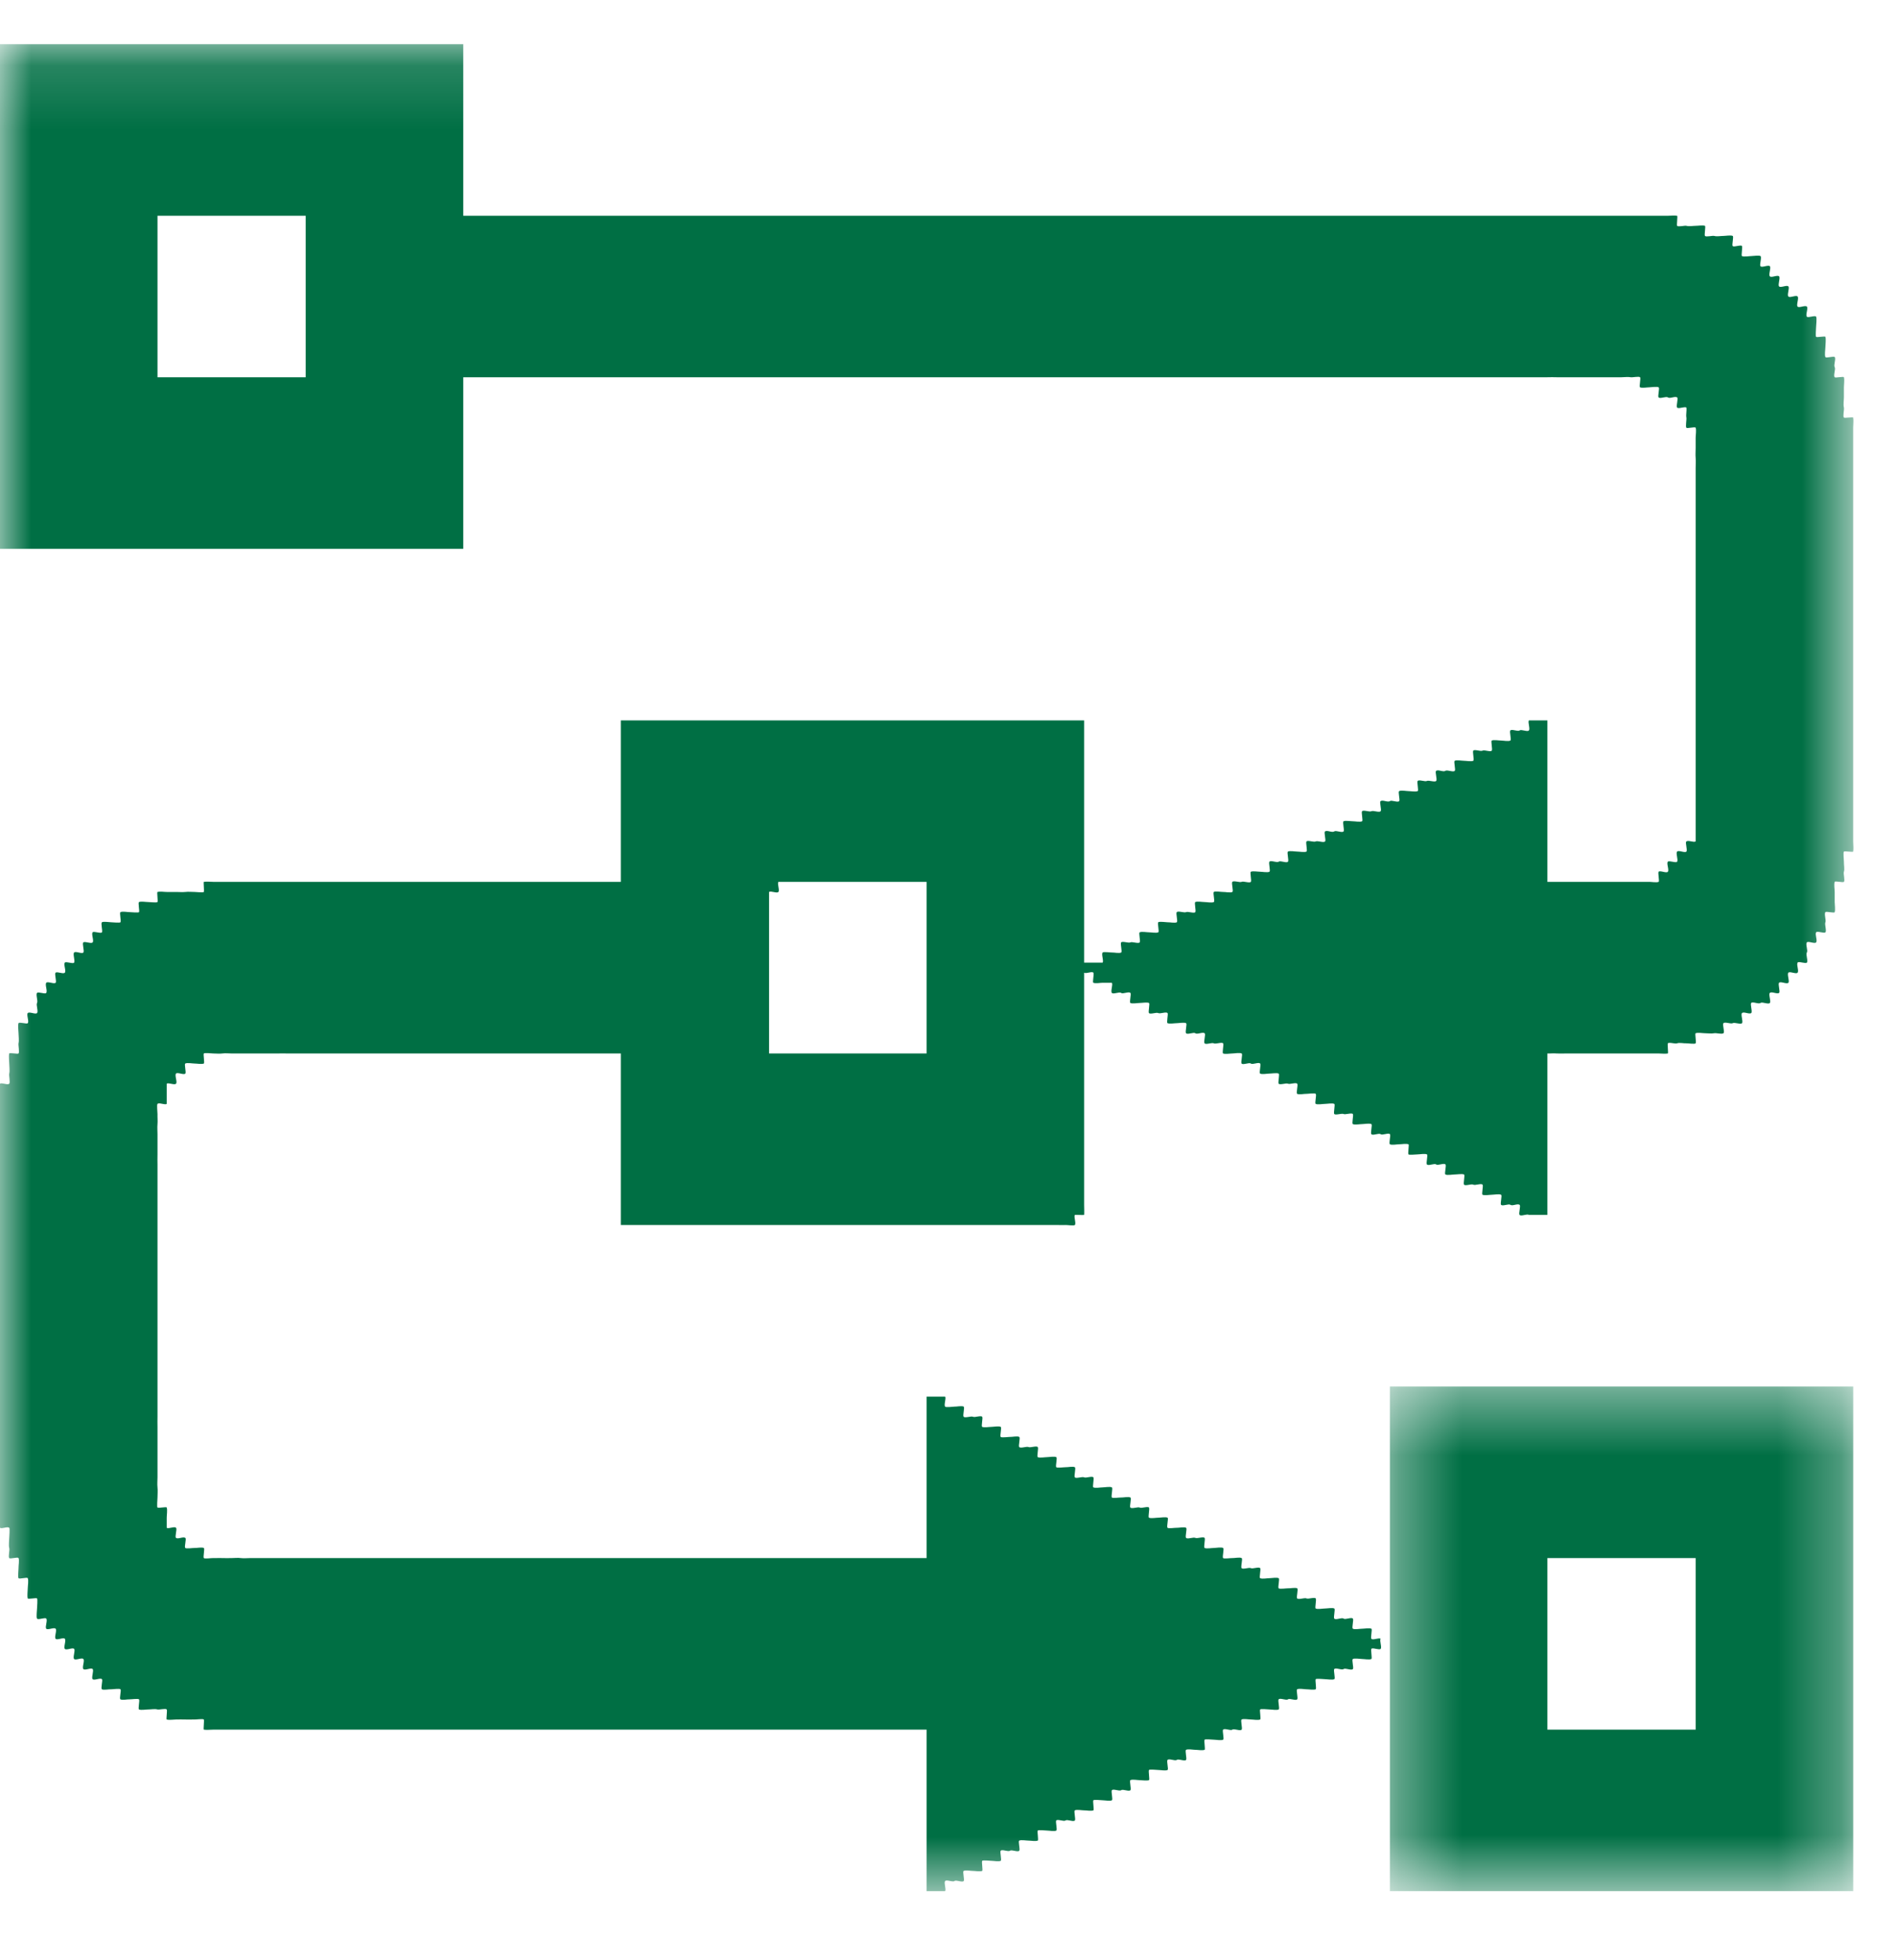
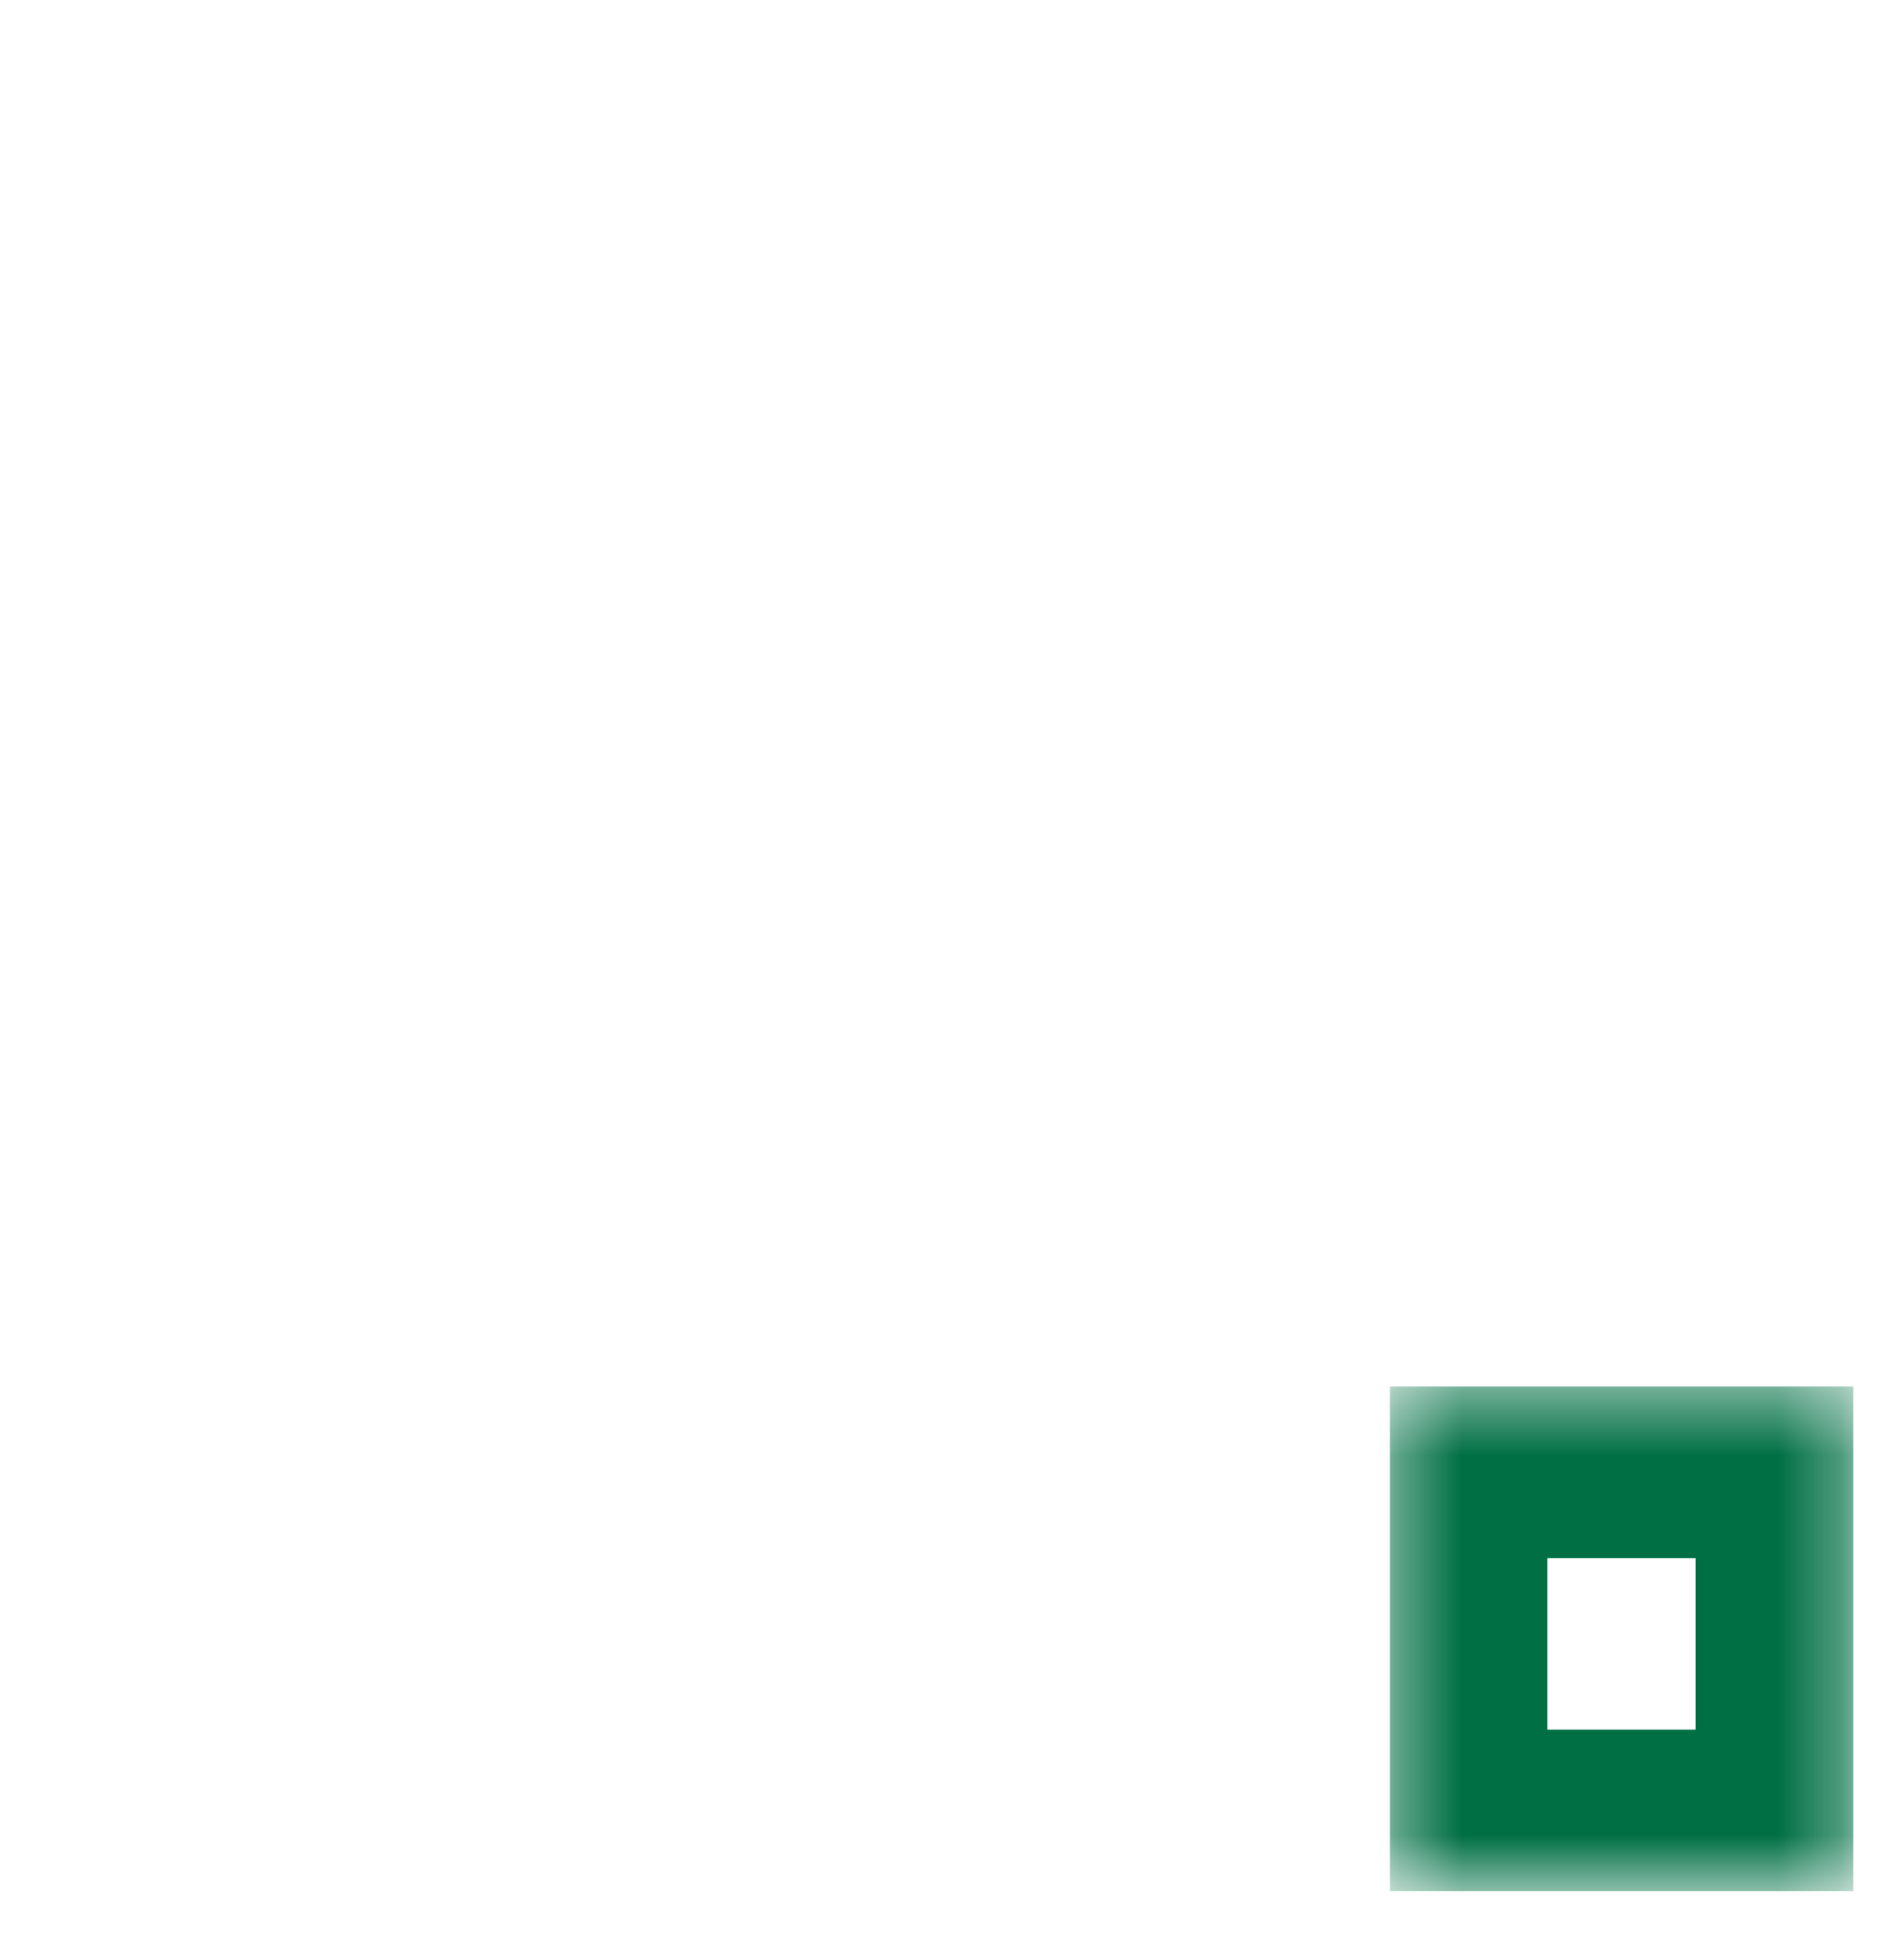
<svg xmlns="http://www.w3.org/2000/svg" xmlns:xlink="http://www.w3.org/1999/xlink" width="30px" height="31px" viewBox="0 0 30 31" version="1.1">
  <title>icon/components/processing</title>
  <desc>Created with Sketch.</desc>
  <defs>
-     <polygon id="path-1" points="0 0.154 29.326 0.154 29.326 29.362 0 29.362" />
    <polygon id="path-3" points="0.364 0.409 7.695 0.409 7.695 8.389 0.364 8.389" />
  </defs>
  <g id="icon/components/processing" stroke="none" stroke-width="1" fill="none" fill-rule="evenodd">
    <g id="icon/processing">
      <g id="Group-3" transform="translate(0, 0.545)">
        <mask id="mask-2" fill="white">
          <use xlink:href="#path-1" />
        </mask>
        <g id="Clip-2" />
        <path d="M7.33,0.154 L7.33,0.314 L7.33,1.59 L7.33,2.867 L7.623,2.867 L7.917,2.867 L8.064,2.867 L8.357,2.867 L8.944,2.867 L10.116,2.867 L12.462,2.867 L13.048,2.867 L13.634,2.867 L14.221,2.867 L14.808,2.867 L15.981,2.867 L17.154,2.867 L18.327,2.867 L19.499,2.867 L20.672,2.867 L21.845,2.867 L23.018,2.867 L24.191,2.867 L24.777,2.867 L25.364,2.867 L25.95,2.867 L26.244,2.867 L26.39,2.867 C26.435,2.867 26.493,2.859 26.537,2.867 C26.548,2.869 26.527,3.016 26.537,3.026 C26.555,3.047 26.657,3.019 26.683,3.026 C26.726,3.038 26.787,3.026 26.83,3.026 C26.871,3.026 26.938,3.014 26.977,3.026 C26.992,3.032 26.964,3.172 26.977,3.186 C26.995,3.206 27.097,3.179 27.123,3.186 C27.165,3.198 27.227,3.186 27.27,3.186 C27.304,3.186 27.386,3.171 27.416,3.186 C27.436,3.196 27.4,3.328 27.416,3.346 C27.437,3.368 27.548,3.321 27.563,3.346 C27.575,3.364 27.547,3.498 27.563,3.505 C27.594,3.521 27.674,3.505 27.709,3.505 C27.735,3.505 27.837,3.49 27.856,3.505 C27.88,3.525 27.836,3.642 27.856,3.665 C27.88,3.692 27.979,3.639 28.004,3.665 C28.027,3.692 27.979,3.798 28.004,3.825 C28.027,3.852 28.124,3.799 28.15,3.825 C28.174,3.848 28.127,3.958 28.15,3.984 C28.174,4.011 28.272,3.958 28.297,3.984 C28.32,4.011 28.272,4.117 28.297,4.144 C28.32,4.171 28.419,4.117 28.443,4.144 C28.467,4.171 28.419,4.277 28.443,4.304 C28.467,4.33 28.565,4.277 28.59,4.304 C28.614,4.33 28.565,4.436 28.59,4.463 C28.61,4.486 28.72,4.437 28.736,4.463 C28.75,4.486 28.736,4.594 28.736,4.622 C28.736,4.642 28.724,4.772 28.736,4.782 C28.75,4.795 28.877,4.766 28.883,4.782 C28.895,4.822 28.883,4.899 28.883,4.942 C28.883,4.977 28.867,5.07 28.883,5.101 C28.893,5.124 29.012,5.082 29.03,5.101 C29.054,5.128 29.01,5.229 29.03,5.261 C29.049,5.293 29.005,5.394 29.03,5.421 C29.042,5.435 29.171,5.404 29.176,5.421 C29.188,5.461 29.176,5.537 29.176,5.58 L29.176,5.74 C29.176,5.784 29.164,5.857 29.176,5.9 C29.184,5.929 29.156,6.039 29.176,6.059 C29.186,6.07 29.321,6.047 29.322,6.059 C29.331,6.108 29.322,6.169 29.322,6.219 L29.322,6.378 L29.322,6.538 L29.322,6.857 L29.322,7.017 L29.322,7.336 L29.322,7.496 L29.322,8.134 L29.322,8.295 L29.322,8.613 L29.322,8.773 L29.322,9.092 L29.322,9.252 L29.322,9.89 L29.322,10.049 L29.322,10.369 L29.322,10.528 L29.322,10.848 L29.322,11.007 L29.322,11.645 L29.322,11.805 L29.322,12.443 L29.322,12.603 L29.322,12.762 C29.322,12.812 29.331,12.874 29.322,12.922 C29.321,12.934 29.186,12.911 29.176,12.922 C29.162,12.937 29.177,13.059 29.176,13.082 C29.174,13.124 29.19,13.202 29.176,13.241 C29.164,13.273 29.197,13.378 29.176,13.401 C29.162,13.416 29.035,13.383 29.03,13.401 C29.016,13.44 29.03,13.518 29.03,13.561 L29.03,13.72 C29.03,13.759 29.043,13.845 29.03,13.88 C29.022,13.9 28.897,13.863 28.883,13.88 C28.86,13.905 28.897,14.008 28.883,14.04 C28.867,14.072 28.906,14.175 28.883,14.199 C28.862,14.221 28.752,14.173 28.736,14.199 C28.715,14.234 28.76,14.327 28.736,14.358 C28.715,14.386 28.612,14.333 28.59,14.358 C28.565,14.386 28.61,14.487 28.59,14.518 C28.568,14.55 28.614,14.651 28.59,14.678 C28.569,14.7 28.458,14.652 28.443,14.678 C28.422,14.713 28.467,14.806 28.443,14.837 C28.422,14.865 28.319,14.812 28.297,14.837 C28.272,14.864 28.32,14.97 28.297,14.997 C28.272,15.024 28.174,14.97 28.15,14.997 C28.129,15.019 28.173,15.14 28.15,15.157 C28.117,15.18 28.032,15.13 28.004,15.157 C27.979,15.179 28.026,15.291 28.004,15.316 C27.979,15.344 27.885,15.294 27.856,15.316 C27.827,15.339 27.734,15.29 27.709,15.316 C27.69,15.339 27.733,15.459 27.709,15.476 C27.678,15.499 27.592,15.449 27.563,15.476 C27.539,15.499 27.586,15.611 27.563,15.636 C27.54,15.66 27.446,15.619 27.416,15.636 C27.387,15.652 27.293,15.611 27.27,15.636 C27.249,15.658 27.294,15.778 27.27,15.795 C27.242,15.815 27.156,15.788 27.123,15.795 C27.079,15.804 27.022,15.795 26.977,15.795 C26.938,15.795 26.866,15.781 26.83,15.795 C26.814,15.801 26.844,15.94 26.83,15.954 C26.816,15.97 26.705,15.953 26.683,15.954 C26.645,15.957 26.573,15.939 26.537,15.954 C26.508,15.967 26.412,15.932 26.39,15.954 C26.381,15.966 26.4,16.112 26.39,16.115 C26.345,16.123 26.29,16.115 26.244,16.115 L26.097,16.115 L25.95,16.115 L25.657,16.115 L25.511,16.115 L25.218,16.115 L25.071,16.115 L24.777,16.115 C24.729,16.115 24.679,16.118 24.631,16.115 C24.583,16.11 24.533,16.117 24.484,16.115 L24.484,18.668 L24.191,18.668 C24.162,18.647 24.069,18.695 24.044,18.668 C24.024,18.646 24.067,18.525 24.044,18.508 C24.01,18.484 23.932,18.532 23.898,18.508 C23.868,18.488 23.775,18.535 23.751,18.508 C23.734,18.49 23.772,18.361 23.751,18.349 C23.724,18.333 23.636,18.349 23.604,18.349 C23.569,18.349 23.49,18.364 23.458,18.349 C23.44,18.34 23.474,18.206 23.458,18.189 C23.435,18.164 23.34,18.206 23.311,18.189 C23.282,18.173 23.188,18.214 23.165,18.189 C23.15,18.172 23.184,18.038 23.165,18.029 C23.132,18.015 23.054,18.029 23.018,18.029 C22.986,18.029 22.898,18.045 22.871,18.029 C22.85,18.017 22.89,17.89 22.871,17.87 C22.847,17.843 22.754,17.891 22.724,17.87 C22.695,17.848 22.603,17.897 22.578,17.87 C22.56,17.851 22.598,17.722 22.578,17.711 C22.549,17.695 22.464,17.711 22.432,17.711 C22.414,17.711 22.294,17.723 22.286,17.711 C22.273,17.695 22.3,17.556 22.286,17.551 C22.248,17.537 22.177,17.551 22.139,17.551 C22.106,17.551 22.02,17.567 21.993,17.551 C21.971,17.539 22.009,17.41 21.993,17.391 C21.967,17.365 21.875,17.413 21.845,17.391 C21.816,17.37 21.723,17.418 21.699,17.391 C21.681,17.373 21.718,17.242 21.699,17.232 C21.669,17.216 21.586,17.232 21.552,17.232 C21.516,17.232 21.438,17.247 21.406,17.232 C21.386,17.223 21.42,17.089 21.406,17.072 C21.384,17.049 21.287,17.086 21.259,17.072 C21.23,17.058 21.133,17.095 21.112,17.072 C21.096,17.055 21.13,16.921 21.112,16.912 C21.079,16.897 21.001,16.912 20.966,16.912 C20.932,16.912 20.848,16.928 20.818,16.912 C20.799,16.901 20.836,16.772 20.818,16.753 C20.804,16.737 20.694,16.754 20.672,16.753 C20.639,16.751 20.554,16.77 20.525,16.753 C20.504,16.74 20.544,16.613 20.525,16.593 C20.504,16.569 20.408,16.607 20.379,16.593 C20.35,16.579 20.254,16.617 20.232,16.593 C20.218,16.577 20.251,16.442 20.232,16.433 C20.2,16.419 20.121,16.433 20.086,16.433 C20.053,16.433 19.967,16.45 19.939,16.433 C19.918,16.422 19.957,16.293 19.939,16.274 C19.914,16.247 19.821,16.296 19.792,16.274 C19.763,16.253 19.67,16.301 19.646,16.274 C19.628,16.254 19.668,16.126 19.646,16.115 C19.618,16.099 19.53,16.115 19.499,16.115 C19.464,16.115 19.385,16.129 19.353,16.115 C19.334,16.105 19.368,15.971 19.353,15.954 C19.33,15.93 19.235,15.971 19.206,15.954 C19.176,15.938 19.083,15.98 19.06,15.954 C19.039,15.932 19.083,15.812 19.06,15.795 C19.026,15.771 18.947,15.819 18.913,15.795 C18.884,15.775 18.791,15.822 18.767,15.795 C18.748,15.776 18.787,15.648 18.767,15.636 C18.739,15.62 18.652,15.636 18.62,15.636 C18.584,15.636 18.506,15.65 18.474,15.636 C18.454,15.627 18.488,15.492 18.474,15.476 C18.45,15.451 18.356,15.492 18.327,15.476 C18.298,15.46 18.202,15.501 18.18,15.476 C18.164,15.46 18.198,15.325 18.18,15.316 C18.147,15.302 18.07,15.316 18.033,15.316 C18.001,15.316 17.913,15.332 17.886,15.316 C17.866,15.304 17.904,15.176 17.886,15.157 C17.862,15.13 17.769,15.178 17.74,15.157 C17.71,15.135 17.617,15.183 17.593,15.157 C17.569,15.13 17.613,15.029 17.593,14.997 L17.447,14.997 C17.411,14.997 17.332,15.012 17.3,14.997 C17.282,14.988 17.316,14.854 17.3,14.837 C17.276,14.811 17.183,14.859 17.154,14.837 L17.154,15.157 L17.154,15.476 L17.154,15.636 L17.154,15.954 L17.154,16.115 L17.154,16.433 L17.154,16.593 L17.154,16.912 L17.154,17.232 L17.154,17.391 L17.154,17.711 L17.154,17.87 L17.154,18.189 L17.154,18.349 L17.154,18.508 C17.154,18.561 17.158,18.616 17.154,18.668 C17.153,18.673 17.017,18.665 17.007,18.668 C16.988,18.7 17.031,18.801 17.007,18.828 C16.993,18.843 16.881,18.826 16.86,18.828 C16.811,18.831 16.763,18.826 16.713,18.828 L16.42,18.828 L16.274,18.828 L15.981,18.828 L15.834,18.828 L15.541,18.828 L15.395,18.828 L15.102,18.828 L14.808,18.828 L14.661,18.828 L14.368,18.828 L14.221,18.828 L13.928,18.828 L13.781,18.828 L13.488,18.828 L13.195,18.828 L13.048,18.828 L12.755,18.828 L12.608,18.828 L12.316,18.828 L12.169,18.828 L11.876,18.828 L11.583,18.828 L11.435,18.828 L11.142,18.828 L10.996,18.828 L10.702,18.828 L10.556,18.828 L10.263,18.828 L9.97,18.828 L9.823,18.828 L9.823,18.508 L9.823,17.232 L9.823,16.593 L9.823,16.274 L9.823,16.115 L9.529,16.115 L9.236,16.115 L9.09,16.115 L8.797,16.115 L8.65,16.115 L8.357,16.115 L8.211,16.115 L7.917,16.115 L7.77,16.115 L7.477,16.115 L7.33,16.115 L7.037,16.115 L6.891,16.115 L6.597,16.115 L6.45,16.115 L5.864,16.115 L5.717,16.115 L5.425,16.115 L5.278,16.115 L4.985,16.115 L4.837,16.115 L4.544,16.115 C4.496,16.115 4.447,16.112 4.399,16.115 C4.35,16.116 4.3,16.115 4.251,16.115 L4.105,16.115 L3.958,16.115 L3.665,16.115 C3.619,16.115 3.566,16.108 3.518,16.115 C3.472,16.121 3.419,16.115 3.372,16.115 C3.355,16.115 3.234,16.101 3.225,16.115 C3.214,16.129 3.24,16.268 3.225,16.274 C3.188,16.288 3.118,16.274 3.079,16.274 C3.045,16.274 2.961,16.258 2.932,16.274 C2.912,16.284 2.95,16.415 2.932,16.433 C2.908,16.46 2.81,16.407 2.785,16.433 C2.76,16.46 2.81,16.566 2.785,16.593 C2.76,16.62 2.668,16.572 2.638,16.593 L2.638,16.912 C2.609,16.934 2.517,16.886 2.492,16.912 C2.478,16.928 2.493,17.049 2.492,17.072 C2.49,17.124 2.497,17.179 2.492,17.232 C2.487,17.283 2.492,17.339 2.492,17.391 L2.492,17.551 C2.492,17.604 2.493,17.657 2.492,17.711 C2.49,17.764 2.492,17.817 2.492,17.87 L2.492,18.029 L2.492,18.189 L2.492,18.349 C2.492,18.403 2.493,18.455 2.492,18.508 C2.491,18.561 2.492,18.615 2.492,18.668 L2.492,18.828 L2.492,18.987 L2.492,19.307 L2.492,19.466 L2.492,19.785 L2.492,19.946 L2.492,20.583 L2.492,20.743 L2.492,21.062 L2.492,21.222 L2.492,21.541 L2.492,21.7 L2.492,21.86 C2.492,21.913 2.49,21.967 2.492,22.02 C2.493,22.073 2.492,22.126 2.492,22.179 L2.492,22.339 L2.492,22.499 L2.492,22.818 C2.492,22.869 2.486,22.926 2.492,22.977 C2.498,23.028 2.492,23.086 2.492,23.137 C2.492,23.156 2.48,23.286 2.492,23.296 C2.506,23.309 2.634,23.28 2.638,23.296 C2.651,23.336 2.638,23.414 2.638,23.456 L2.638,23.616 C2.668,23.637 2.76,23.589 2.785,23.616 C2.807,23.638 2.762,23.758 2.785,23.775 C2.819,23.8 2.897,23.751 2.932,23.775 C2.955,23.792 2.912,23.913 2.932,23.935 C2.946,23.95 3.057,23.934 3.079,23.935 C3.118,23.937 3.188,23.92 3.225,23.935 C3.243,23.942 3.211,24.079 3.225,24.095 C3.24,24.11 3.35,24.093 3.372,24.095 C3.42,24.097 3.469,24.092 3.518,24.095 C3.566,24.097 3.617,24.095 3.665,24.095 C3.712,24.095 3.765,24.088 3.811,24.095 C3.859,24.101 3.912,24.095 3.958,24.095 L4.105,24.095 L4.251,24.095 L4.837,24.095 L4.985,24.095 L5.132,24.095 C5.18,24.095 5.229,24.094 5.278,24.095 C5.327,24.095 5.375,24.095 5.425,24.095 L5.571,24.095 L5.717,24.095 L6.304,24.095 L6.45,24.095 L7.037,24.095 L7.184,24.095 L7.77,24.095 L7.917,24.095 L8.504,24.095 L8.65,24.095 L8.944,24.095 L9.09,24.095 L9.383,24.095 L9.529,24.095 L10.116,24.095 L10.263,24.095 L10.849,24.095 L10.996,24.095 L11.583,24.095 L11.729,24.095 L12.316,24.095 L12.462,24.095 L13.048,24.095 L13.195,24.095 L13.781,24.095 L13.928,24.095 L14.221,24.095 L14.515,24.095 L14.661,24.095 L14.661,21.541 L14.955,21.541 C14.974,21.573 14.931,21.674 14.955,21.7 C14.968,21.716 15.079,21.7 15.102,21.7 C15.134,21.702 15.22,21.683 15.248,21.7 C15.268,21.714 15.229,21.84 15.248,21.86 C15.269,21.884 15.365,21.846 15.395,21.86 C15.424,21.875 15.518,21.836 15.541,21.86 C15.556,21.877 15.522,22.011 15.541,22.02 C15.573,22.034 15.651,22.02 15.688,22.02 C15.72,22.02 15.805,22.004 15.834,22.02 C15.854,22.03 15.817,22.161 15.834,22.179 C15.847,22.195 15.959,22.178 15.981,22.179 C16.014,22.181 16.099,22.162 16.127,22.179 C16.149,22.192 16.109,22.32 16.127,22.339 C16.15,22.364 16.244,22.325 16.274,22.339 C16.303,22.353 16.398,22.315 16.42,22.339 C16.436,22.356 16.402,22.49 16.42,22.499 C16.452,22.514 16.531,22.499 16.567,22.499 C16.6,22.499 16.685,22.483 16.713,22.499 C16.734,22.51 16.697,22.639 16.713,22.658 C16.728,22.673 16.839,22.657 16.86,22.658 C16.893,22.66 16.978,22.641 17.007,22.658 C17.028,22.671 16.99,22.798 17.007,22.818 C17.029,22.842 17.124,22.803 17.154,22.818 C17.183,22.833 17.278,22.794 17.3,22.818 C17.316,22.834 17.282,22.969 17.3,22.977 C17.332,22.992 17.411,22.977 17.447,22.977 C17.48,22.977 17.564,22.961 17.593,22.977 C17.613,22.988 17.577,23.119 17.593,23.137 C17.607,23.152 17.719,23.135 17.74,23.137 C17.773,23.139 17.857,23.12 17.886,23.137 C17.908,23.15 17.868,23.277 17.886,23.296 C17.908,23.321 18.005,23.282 18.033,23.296 C18.063,23.312 18.158,23.273 18.18,23.296 C18.195,23.313 18.161,23.447 18.18,23.456 C18.213,23.471 18.291,23.456 18.327,23.456 C18.36,23.456 18.445,23.441 18.474,23.456 C18.493,23.468 18.455,23.597 18.474,23.616 C18.487,23.631 18.598,23.614 18.62,23.616 C18.653,23.618 18.738,23.599 18.767,23.616 C18.788,23.628 18.748,23.756 18.767,23.775 C18.788,23.8 18.884,23.76 18.913,23.775 C18.942,23.791 19.037,23.751 19.06,23.775 C19.075,23.792 19.041,23.926 19.06,23.935 C19.092,23.95 19.171,23.935 19.206,23.935 C19.239,23.935 19.323,23.919 19.353,23.935 C19.374,23.946 19.336,24.076 19.353,24.095 C19.367,24.11 19.477,24.093 19.499,24.095 C19.533,24.097 19.617,24.078 19.646,24.095 C19.668,24.107 19.627,24.234 19.646,24.254 C19.669,24.278 19.763,24.239 19.792,24.254 C19.821,24.269 19.917,24.23 19.939,24.254 C19.955,24.271 19.92,24.405 19.939,24.413 C19.971,24.429 20.05,24.413 20.086,24.413 C20.118,24.413 20.204,24.398 20.232,24.413 C20.253,24.425 20.215,24.555 20.232,24.573 C20.247,24.588 20.358,24.572 20.379,24.573 C20.412,24.576 20.497,24.557 20.525,24.573 C20.547,24.586 20.508,24.713 20.525,24.733 C20.548,24.757 20.643,24.718 20.672,24.733 C20.701,24.748 20.797,24.709 20.818,24.733 C20.834,24.75 20.801,24.884 20.818,24.892 C20.851,24.908 20.929,24.892 20.966,24.892 C20.998,24.892 21.084,24.877 21.112,24.892 C21.132,24.904 21.095,25.033 21.112,25.052 C21.137,25.079 21.23,25.031 21.259,25.052 C21.289,25.073 21.381,25.026 21.406,25.052 C21.423,25.073 21.385,25.199 21.406,25.212 C21.432,25.228 21.52,25.212 21.552,25.212 C21.588,25.212 21.666,25.197 21.699,25.212 C21.717,25.22 21.683,25.354 21.699,25.371 C21.723,25.398 21.816,25.35 21.845,25.371 C21.825,25.403 21.869,25.505 21.845,25.531 C21.824,25.554 21.714,25.505 21.699,25.531 C21.687,25.549 21.714,25.683 21.699,25.691 C21.667,25.706 21.587,25.691 21.552,25.691 C21.523,25.691 21.43,25.675 21.406,25.691 C21.384,25.705 21.424,25.83 21.406,25.85 C21.381,25.877 21.289,25.829 21.259,25.85 C21.23,25.872 21.137,25.823 21.112,25.85 C21.095,25.87 21.133,25.998 21.112,26.01 C21.084,26.025 20.997,26.01 20.966,26.01 C20.948,26.01 20.829,25.997 20.818,26.01 C20.807,26.025 20.833,26.164 20.818,26.17 C20.782,26.183 20.712,26.17 20.672,26.17 C20.64,26.17 20.554,26.153 20.525,26.17 C20.505,26.181 20.543,26.31 20.525,26.329 C20.501,26.355 20.408,26.308 20.379,26.329 C20.35,26.351 20.257,26.302 20.232,26.329 C20.215,26.348 20.253,26.477 20.232,26.489 C20.204,26.504 20.118,26.489 20.086,26.489 C20.069,26.489 19.948,26.476 19.939,26.489 C19.928,26.504 19.955,26.643 19.939,26.648 C19.903,26.662 19.831,26.648 19.792,26.648 C19.76,26.648 19.674,26.632 19.646,26.648 C19.625,26.66 19.663,26.789 19.646,26.808 C19.621,26.834 19.528,26.787 19.499,26.808 C19.47,26.829 19.378,26.781 19.353,26.808 C19.336,26.827 19.374,26.957 19.353,26.967 C19.323,26.983 19.239,26.967 19.206,26.967 C19.189,26.967 19.069,26.955 19.06,26.967 C19.048,26.983 19.074,27.122 19.06,27.127 C19.023,27.141 18.952,27.127 18.913,27.127 C18.881,27.127 18.795,27.111 18.767,27.127 C18.746,27.138 18.783,27.268 18.767,27.287 C18.741,27.313 18.649,27.265 18.62,27.287 C18.591,27.308 18.498,27.26 18.474,27.287 C18.455,27.306 18.493,27.435 18.474,27.446 C18.445,27.462 18.36,27.446 18.327,27.446 C18.309,27.446 18.189,27.433 18.18,27.446 C18.168,27.462 18.194,27.601 18.18,27.607 C18.143,27.619 18.072,27.607 18.033,27.607 C18,27.607 17.915,27.59 17.886,27.607 C17.867,27.617 17.904,27.747 17.886,27.766 C17.862,27.792 17.769,27.744 17.74,27.766 C17.71,27.786 17.617,27.739 17.593,27.766 C17.577,27.784 17.613,27.914 17.593,27.925 C17.564,27.941 17.48,27.925 17.447,27.925 C17.43,27.925 17.31,27.912 17.3,27.925 C17.288,27.94 17.315,28.079 17.3,28.085 C17.263,28.098 17.193,28.085 17.154,28.085 C17.121,28.085 17.035,28.069 17.007,28.085 C16.987,28.096 17.024,28.226 17.007,28.244 C16.983,28.271 16.89,28.223 16.86,28.244 C16.83,28.265 16.738,28.219 16.713,28.244 C16.697,28.263 16.734,28.393 16.713,28.404 C16.685,28.42 16.6,28.404 16.567,28.404 C16.549,28.404 16.429,28.391 16.42,28.404 C16.409,28.419 16.435,28.558 16.42,28.563 C16.384,28.577 16.313,28.563 16.274,28.563 C16.241,28.563 16.155,28.548 16.127,28.563 C16.106,28.575 16.145,28.704 16.127,28.723 C16.103,28.75 16.01,28.702 15.981,28.723 C15.951,28.744 15.859,28.697 15.834,28.723 C15.817,28.741 15.854,28.871 15.834,28.883 C15.805,28.899 15.72,28.883 15.688,28.883 C15.67,28.883 15.55,28.87 15.541,28.883 C15.529,28.898 15.555,29.037 15.541,29.042 C15.504,29.056 15.433,29.042 15.395,29.042 C15.362,29.042 15.276,29.027 15.248,29.042 C15.227,29.054 15.265,29.183 15.248,29.202 C15.223,29.229 15.131,29.18 15.102,29.202 C15.072,29.223 14.979,29.176 14.955,29.202 C14.931,29.229 14.974,29.329 14.955,29.362 L14.661,29.362 L14.661,26.808 L14.368,26.808 L14.075,26.808 L13.928,26.808 L13.341,26.808 L13.195,26.808 L12.608,26.808 L12.462,26.808 L12.169,26.808 L11.583,26.808 L11.29,26.808 L11.142,26.808 L10.556,26.808 L10.409,26.808 L9.823,26.808 L9.676,26.808 L9.383,26.808 L8.797,26.808 L8.504,26.808 L8.357,26.808 L7.77,26.808 L7.623,26.808 L7.037,26.808 L6.891,26.808 L6.597,26.808 L6.011,26.808 L5.717,26.808 L5.571,26.808 L4.985,26.808 L4.837,26.808 L4.251,26.808 L4.105,26.808 L3.518,26.808 L3.372,26.808 C3.325,26.808 3.272,26.815 3.225,26.808 C3.215,26.806 3.234,26.659 3.225,26.648 C3.212,26.633 3.1,26.65 3.079,26.648 C3.03,26.646 2.981,26.651 2.932,26.648 C2.883,26.646 2.834,26.648 2.785,26.648 C2.742,26.648 2.681,26.659 2.638,26.648 C2.626,26.646 2.65,26.501 2.638,26.489 C2.621,26.469 2.519,26.496 2.492,26.489 C2.45,26.477 2.389,26.489 2.345,26.489 C2.308,26.489 2.232,26.503 2.2,26.489 C2.181,26.481 2.214,26.345 2.2,26.329 C2.185,26.314 2.074,26.33 2.053,26.329 C2.019,26.327 1.935,26.346 1.906,26.329 C1.884,26.317 1.923,26.188 1.906,26.17 C1.891,26.154 1.78,26.171 1.759,26.17 C1.727,26.167 1.641,26.186 1.613,26.17 C1.59,26.157 1.63,26.03 1.613,26.01 C1.588,25.983 1.494,26.035 1.466,26.01 C1.442,25.988 1.489,25.875 1.466,25.85 C1.442,25.823 1.344,25.877 1.319,25.85 C1.295,25.823 1.344,25.717 1.319,25.691 C1.295,25.664 1.198,25.716 1.173,25.691 C1.148,25.665 1.196,25.557 1.173,25.531 C1.149,25.505 1.05,25.558 1.026,25.531 C1.002,25.505 1.05,25.398 1.026,25.371 C1.002,25.345 0.904,25.398 0.88,25.371 C0.856,25.345 0.904,25.238 0.88,25.212 C0.856,25.185 0.757,25.238 0.732,25.212 C0.709,25.185 0.757,25.079 0.732,25.052 C0.712,25.029 0.603,25.078 0.586,25.052 C0.571,25.029 0.586,24.922 0.586,24.892 C0.586,24.873 0.598,24.743 0.586,24.733 C0.572,24.72 0.444,24.749 0.439,24.733 C0.427,24.693 0.439,24.616 0.439,24.573 C0.439,24.537 0.455,24.446 0.439,24.413 C0.43,24.392 0.31,24.432 0.293,24.413 C0.28,24.399 0.294,24.278 0.293,24.254 C0.291,24.218 0.309,24.125 0.293,24.095 C0.281,24.072 0.164,24.114 0.146,24.095 C0.127,24.073 0.157,23.965 0.146,23.935 C0.134,23.896 0.146,23.817 0.146,23.775 C0.146,23.756 0.158,23.626 0.146,23.616 C0.117,23.59 0.033,23.637 -0,23.616 L-0,23.296 L-0,23.137 L-0,22.818 L-0,22.658 L-0,22.339 L-0,22.179 L-0,21.541 L-0,21.381 L-0,21.062 L-0,20.903 L-0,20.583 L-0,20.424 L-0,19.785 L-0,19.626 L-0,19.307 L-0,19.147 L-0,18.828 L-0,18.668 L-0,18.029 L-0,17.87 L-0,17.551 L-0,17.391 L-0,17.072 L-0,16.912 L-0,16.593 C0.029,16.572 0.122,16.62 0.146,16.593 C0.164,16.574 0.139,16.462 0.146,16.433 C0.157,16.389 0.146,16.321 0.146,16.274 C0.146,16.229 0.135,16.157 0.146,16.115 C0.15,16.099 0.281,16.128 0.293,16.115 C0.311,16.095 0.287,15.983 0.293,15.954 C0.304,15.91 0.293,15.842 0.293,15.795 C0.293,15.759 0.279,15.667 0.293,15.636 C0.303,15.613 0.423,15.654 0.439,15.636 C0.464,15.609 0.415,15.502 0.439,15.476 C0.464,15.449 0.561,15.502 0.586,15.476 C0.61,15.45 0.568,15.348 0.586,15.316 C0.604,15.284 0.563,15.183 0.586,15.157 C0.607,15.134 0.717,15.182 0.732,15.157 C0.754,15.122 0.709,15.029 0.732,14.997 C0.753,14.97 0.857,15.022 0.88,14.997 C0.9,14.974 0.857,14.855 0.88,14.837 C0.909,14.816 1.002,14.864 1.026,14.837 C1.05,14.811 1.002,14.705 1.026,14.678 C1.046,14.656 1.157,14.703 1.173,14.678 C1.191,14.647 1.149,14.543 1.173,14.518 C1.198,14.492 1.295,14.545 1.319,14.518 C1.339,14.496 1.296,14.376 1.319,14.358 C1.349,14.338 1.442,14.385 1.466,14.358 C1.49,14.332 1.442,14.226 1.466,14.199 C1.486,14.177 1.597,14.224 1.613,14.199 C1.627,14.175 1.591,14.055 1.613,14.04 C1.634,14.024 1.733,14.04 1.759,14.04 C1.776,14.04 1.896,14.052 1.906,14.04 C1.92,14.021 1.887,13.889 1.906,13.88 C1.936,13.864 2.019,13.88 2.053,13.88 C2.069,13.88 2.19,13.892 2.2,13.88 C2.211,13.863 2.181,13.728 2.2,13.72 C2.232,13.706 2.31,13.72 2.345,13.72 C2.363,13.72 2.483,13.733 2.492,13.72 C2.502,13.708 2.48,13.564 2.492,13.561 C2.534,13.55 2.595,13.561 2.638,13.561 L2.785,13.561 C2.833,13.561 2.885,13.566 2.932,13.561 C2.98,13.555 3.031,13.561 3.079,13.561 C3.096,13.561 3.216,13.573 3.225,13.561 C3.233,13.55 3.217,13.402 3.225,13.401 C3.272,13.394 3.325,13.401 3.372,13.401 L3.518,13.401 L3.665,13.401 L3.958,13.401 L4.105,13.401 L4.399,13.401 L4.544,13.401 L5.132,13.401 L5.278,13.401 L5.864,13.401 L6.011,13.401 L6.597,13.401 L6.744,13.401 L7.037,13.401 L7.184,13.401 L7.477,13.401 L7.623,13.401 L8.211,13.401 L8.357,13.401 L8.944,13.401 L9.09,13.401 L9.383,13.401 L9.676,13.401 L9.823,13.401 L9.823,10.848 L10.116,10.848 L10.263,10.848 L10.556,10.848 L10.702,10.848 L10.996,10.848 L11.142,10.848 L11.435,10.848 L11.583,10.848 L11.876,10.848 L12.023,10.848 L12.316,10.848 L12.462,10.848 L12.755,10.848 L12.901,10.848 L13.195,10.848 L13.341,10.848 L13.634,10.848 L13.781,10.848 L14.075,10.848 L14.221,10.848 L14.515,10.848 L14.661,10.848 L14.955,10.848 L15.102,10.848 L15.395,10.848 L15.541,10.848 L15.834,10.848 L15.981,10.848 L16.274,10.848 L16.42,10.848 L16.713,10.848 L17.007,10.848 L17.154,10.848 L17.154,11.166 L17.154,11.486 L17.154,11.645 L17.154,11.966 L17.154,12.124 L17.154,12.443 L17.154,12.603 L17.154,12.922 L17.154,13.241 L17.154,13.401 L17.154,13.72 L17.154,13.88 L17.154,14.199 L17.154,14.358 L17.154,14.678 L17.447,14.678 C17.466,14.646 17.423,14.545 17.447,14.518 C17.461,14.503 17.572,14.519 17.593,14.518 C17.627,14.516 17.711,14.535 17.74,14.518 C17.761,14.505 17.722,14.379 17.74,14.358 C17.762,14.335 17.857,14.373 17.886,14.358 C17.916,14.344 18.012,14.383 18.033,14.358 C18.049,14.342 18.014,14.208 18.033,14.199 C18.066,14.184 18.144,14.199 18.18,14.199 C18.213,14.199 18.298,14.214 18.327,14.199 C18.347,14.188 18.31,14.058 18.327,14.04 C18.34,14.024 18.451,14.04 18.474,14.04 C18.506,14.038 18.591,14.056 18.62,14.04 C18.641,14.026 18.601,13.899 18.62,13.88 C18.642,13.856 18.737,13.894 18.767,13.88 C18.796,13.865 18.891,13.904 18.913,13.88 C18.928,13.863 18.894,13.729 18.913,13.72 C18.945,13.705 19.024,13.72 19.06,13.72 C19.092,13.72 19.177,13.736 19.206,13.72 C19.227,13.709 19.189,13.579 19.206,13.561 C19.22,13.545 19.331,13.562 19.353,13.561 C19.385,13.559 19.47,13.578 19.499,13.561 C19.521,13.548 19.481,13.422 19.499,13.401 C19.522,13.377 19.616,13.415 19.646,13.401 C19.675,13.386 19.77,13.425 19.792,13.401 C19.807,13.384 19.774,13.25 19.792,13.241 C19.825,13.227 19.903,13.241 19.939,13.241 C19.971,13.241 20.057,13.257 20.086,13.241 C20.106,13.23 20.069,13.102 20.086,13.082 C20.11,13.055 20.203,13.103 20.232,13.082 C20.262,13.06 20.354,13.109 20.379,13.082 C20.397,13.062 20.358,12.934 20.379,12.922 C20.406,12.906 20.494,12.922 20.525,12.922 C20.561,12.922 20.64,12.937 20.672,12.922 C20.691,12.913 20.657,12.78 20.672,12.762 C20.695,12.738 20.789,12.779 20.818,12.762 C20.848,12.747 20.943,12.787 20.966,12.762 C20.986,12.74 20.943,12.62 20.966,12.603 C21,12.579 21.077,12.627 21.112,12.603 C21.141,12.583 21.235,12.63 21.259,12.603 C21.276,12.584 21.238,12.456 21.259,12.443 C21.286,12.428 21.373,12.443 21.406,12.443 C21.441,12.443 21.52,12.458 21.552,12.443 C21.57,12.435 21.536,12.3 21.552,12.284 C21.575,12.259 21.669,12.3 21.699,12.284 C21.728,12.268 21.822,12.309 21.845,12.284 C21.866,12.261 21.822,12.141 21.845,12.124 C21.88,12.1 21.958,12.148 21.993,12.124 C22.022,12.104 22.114,12.151 22.139,12.124 C22.156,12.105 22.117,11.977 22.139,11.966 C22.166,11.949 22.254,11.966 22.286,11.966 C22.32,11.966 22.399,11.98 22.432,11.966 C22.45,11.956 22.416,11.822 22.432,11.805 C22.454,11.78 22.549,11.821 22.578,11.805 C22.607,11.79 22.702,11.829 22.724,11.805 C22.746,11.782 22.701,11.662 22.724,11.645 C22.759,11.621 22.837,11.669 22.871,11.645 C22.901,11.625 22.994,11.672 23.018,11.645 C23.036,11.626 22.997,11.498 23.018,11.486 C23.045,11.47 23.133,11.486 23.165,11.486 C23.2,11.486 23.278,11.501 23.311,11.486 C23.33,11.477 23.296,11.343 23.311,11.326 C23.334,11.301 23.428,11.343 23.458,11.326 C23.487,11.31 23.581,11.351 23.604,11.326 C23.62,11.309 23.586,11.175 23.604,11.166 C23.636,11.152 23.715,11.166 23.751,11.166 C23.782,11.166 23.871,11.183 23.898,11.166 C23.919,11.155 23.88,11.027 23.898,11.007 C23.922,10.981 24.015,11.028 24.044,11.007 C24.074,10.985 24.167,11.034 24.191,11.007 C24.215,10.981 24.172,10.879 24.191,10.848 L24.484,10.848 L24.484,13.401 L24.777,13.401 L25.071,13.401 L25.218,13.401 L25.804,13.401 L25.95,13.401 L26.097,13.401 C26.135,13.401 26.209,13.415 26.244,13.401 C26.261,13.394 26.229,13.257 26.244,13.241 C26.267,13.217 26.369,13.269 26.39,13.241 C26.414,13.212 26.365,13.109 26.39,13.082 C26.411,13.06 26.521,13.107 26.537,13.082 C26.557,13.05 26.512,12.948 26.537,12.922 C26.561,12.895 26.659,12.948 26.683,12.922 C26.705,12.899 26.66,12.78 26.683,12.762 C26.717,12.738 26.793,12.782 26.83,12.762 L26.83,12.443 L26.83,12.284 L26.83,11.966 L26.83,11.805 L26.83,11.486 L26.83,11.326 L26.83,10.688 L26.83,10.528 L26.83,10.209 L26.83,10.049 L26.83,9.73 L26.83,9.57 L26.83,8.932 L26.83,8.773 L26.83,8.453 L26.83,8.295 L26.83,7.975 L26.83,7.815 L26.83,7.655 C26.83,7.602 26.831,7.549 26.83,7.496 C26.829,7.442 26.83,7.389 26.83,7.336 L26.83,7.177 L26.83,7.017 L26.83,6.857 C26.83,6.805 26.834,6.75 26.83,6.698 C26.825,6.645 26.83,6.59 26.83,6.538 L26.83,6.378 C26.83,6.339 26.844,6.254 26.83,6.219 C26.822,6.199 26.699,6.235 26.683,6.219 C26.667,6.2 26.689,6.087 26.683,6.059 C26.674,6.009 26.691,5.951 26.683,5.9 C26.654,5.879 26.561,5.926 26.537,5.9 C26.516,5.878 26.56,5.757 26.537,5.74 C26.502,5.716 26.425,5.764 26.39,5.74 C26.361,5.719 26.268,5.766 26.244,5.74 C26.225,5.721 26.265,5.593 26.244,5.58 C26.216,5.565 26.128,5.58 26.097,5.58 C26.061,5.58 25.983,5.595 25.95,5.58 C25.932,5.572 25.966,5.437 25.95,5.421 C25.933,5.403 25.829,5.426 25.804,5.421 C25.759,5.412 25.702,5.421 25.657,5.421 L25.511,5.421 L24.924,5.421 L24.777,5.421 C24.729,5.421 24.679,5.423 24.631,5.421 C24.583,5.418 24.533,5.421 24.484,5.421 L24.337,5.421 L24.191,5.421 L23.898,5.421 L23.311,5.421 L22.139,5.421 L21.845,5.421 L21.699,5.421 L21.406,5.421 L20.818,5.421 L19.646,5.421 L17.3,5.421 L17.007,5.421 L16.86,5.421 L16.567,5.421 L15.981,5.421 L14.808,5.421 L14.515,5.421 L14.368,5.421 L14.075,5.421 L13.488,5.421 L12.316,5.421 L12.023,5.421 L11.876,5.421 L11.583,5.421 L10.996,5.421 L10.409,5.421 L9.823,5.421 L8.65,5.421 L7.477,5.421 L7.33,5.421 L7.33,5.74 L7.33,5.9 L7.33,6.219 L7.33,6.857 L7.33,8.134 L6.744,8.134 L6.45,8.134 L6.304,8.134 L6.011,8.134 L5.864,8.134 L5.571,8.134 L5.425,8.134 L5.132,8.134 L4.985,8.134 L4.692,8.134 L4.544,8.134 L4.251,8.134 L4.105,8.134 L3.811,8.134 L3.665,8.134 L3.079,8.134 L2.785,8.134 L2.638,8.134 L2.345,8.134 L2.2,8.134 L1.906,8.134 L1.759,8.134 L1.466,8.134 L1.319,8.134 L1.026,8.134 L0.88,8.134 L0.586,8.134 L0.439,8.134 L0.146,8.134 L-0,8.134 L-0,7.815 L-0,7.655 L-0,7.336 L-0,6.698 L-0,6.378 L-0,6.219 L-0,5.9 L-0,5.74 L-0,5.421 L-0,5.261 L-0,4.942 L-0,4.782 L-0,4.463 L-0,4.304 L-0,3.984 L-0,3.825 L-0,3.505 L-0,3.346 L-0,3.026 L-0,2.867 L-0,2.547 L-0,2.388 L-0,2.069 L-0,1.909 L-0,1.59 L-0,1.43 L-0,1.112 L-0,0.633 L-0,0.154 L0.293,0.154 L0.586,0.154 L0.732,0.154 L1.026,0.154 L1.173,0.154 L1.466,0.154 L1.613,0.154 L1.906,0.154 L2.053,0.154 L2.345,0.154 L2.492,0.154 L2.785,0.154 L2.932,0.154 L3.225,0.154 L3.372,0.154 L3.958,0.154 L4.105,0.154 L4.399,0.154 L4.544,0.154 L4.837,0.154 L4.985,0.154 L5.571,0.154 L5.717,0.154 L6.011,0.154 L6.157,0.154 L6.45,0.154 L6.597,0.154 L7.184,0.154 L7.33,0.154 Z M2.492,5.421 L4.837,5.421 L4.837,2.867 L2.492,2.867 L2.492,5.421 Z M14.515,13.401 L14.221,13.401 L13.634,13.401 L13.341,13.401 L13.195,13.401 L12.901,13.401 L12.316,13.401 C12.296,13.433 12.34,13.534 12.316,13.561 C12.291,13.587 12.199,13.539 12.169,13.561 L12.169,16.115 L13.341,16.115 L13.488,16.115 L13.781,16.115 L14.368,16.115 L14.661,16.115 L14.661,14.837 L14.661,14.678 L14.661,14.358 L14.661,13.72 L14.661,13.401 L14.515,13.401 Z" id="Fill-1" fill="#006F44" mask="url(#mask-2)" />
      </g>
      <g id="Group-6" transform="translate(21.628, 21.518)">
        <mask id="mask-4" fill="white">
          <use xlink:href="#path-3" />
        </mask>
        <g id="Clip-5" />
        <path d="M7.695,0.409 L7.695,0.728 L7.695,0.888 L7.695,1.207 L7.695,1.366 L7.695,1.685 L7.695,1.846 L7.695,2.165 L7.695,2.324 L7.695,2.643 L7.695,2.803 L7.695,3.122 L7.695,3.281 L7.695,3.6 L7.695,3.761 L7.695,4.08 L7.695,4.239 L7.695,4.559 L7.695,4.718 L7.695,5.038 L7.695,5.197 L7.695,5.517 L7.695,5.675 L7.695,5.995 L7.695,6.155 L7.695,6.474 L7.695,6.633 L7.695,6.952 L7.695,7.113 L7.695,7.431 L7.695,7.591 L7.695,7.91 L7.695,8.23 L7.695,8.389 L7.402,8.389 L7.255,8.389 L6.961,8.389 L6.814,8.389 L6.521,8.389 L6.375,8.389 L6.081,8.389 L5.935,8.389 L5.642,8.389 L5.496,8.389 L5.202,8.389 L5.055,8.389 L4.762,8.389 L4.616,8.389 L4.323,8.389 L4.176,8.389 L3.882,8.389 L3.735,8.389 L3.442,8.389 L3.296,8.389 L3.002,8.389 L2.856,8.389 L2.563,8.389 L2.417,8.389 L2.124,8.389 L1.977,8.389 L1.684,8.389 L1.537,8.389 L1.244,8.389 L1.097,8.389 L0.804,8.389 L0.51,8.389 L0.364,8.389 L0.364,8.07 L0.364,7.751 L0.364,7.591 L0.364,7.271 L0.364,7.113 L0.364,6.793 L0.364,6.633 L0.364,6.314 L0.364,6.155 L0.364,5.835 L0.364,5.675 L0.364,5.356 L0.364,5.197 L0.364,4.878 L0.364,4.718 L0.364,4.08 L0.364,3.92 L0.364,3.6 L0.364,3.442 L0.364,3.122 L0.364,2.962 L0.364,2.324 L0.364,2.165 L0.364,1.846 L0.364,1.685 L0.364,1.366 L0.364,1.207 L0.364,0.888 L0.364,0.568 L0.364,0.409 L0.51,0.409 L0.804,0.409 L0.95,0.409 L1.244,0.409 L1.391,0.409 L1.684,0.409 L1.83,0.409 L2.124,0.409 L2.27,0.409 L2.563,0.409 L2.709,0.409 L3.002,0.409 L3.149,0.409 L3.442,0.409 L3.589,0.409 L4.176,0.409 L4.323,0.409 L4.616,0.409 L4.762,0.409 L5.055,0.409 L5.202,0.409 L5.496,0.409 L5.642,0.409 L5.935,0.409 L6.081,0.409 L6.375,0.409 L6.521,0.409 L6.814,0.409 L6.961,0.409 L7.255,0.409 L7.548,0.409 L7.695,0.409 Z M2.856,4.399 L2.856,4.559 L2.856,4.878 L2.856,5.517 L2.856,5.835 L5.202,5.835 L5.202,4.559 L5.202,4.399 L5.202,4.08 L5.202,3.442 L5.202,3.122 L2.856,3.122 L2.856,4.399 Z" id="Fill-4" fill="#006F44" mask="url(#mask-4)" />
      </g>
    </g>
  </g>
</svg>